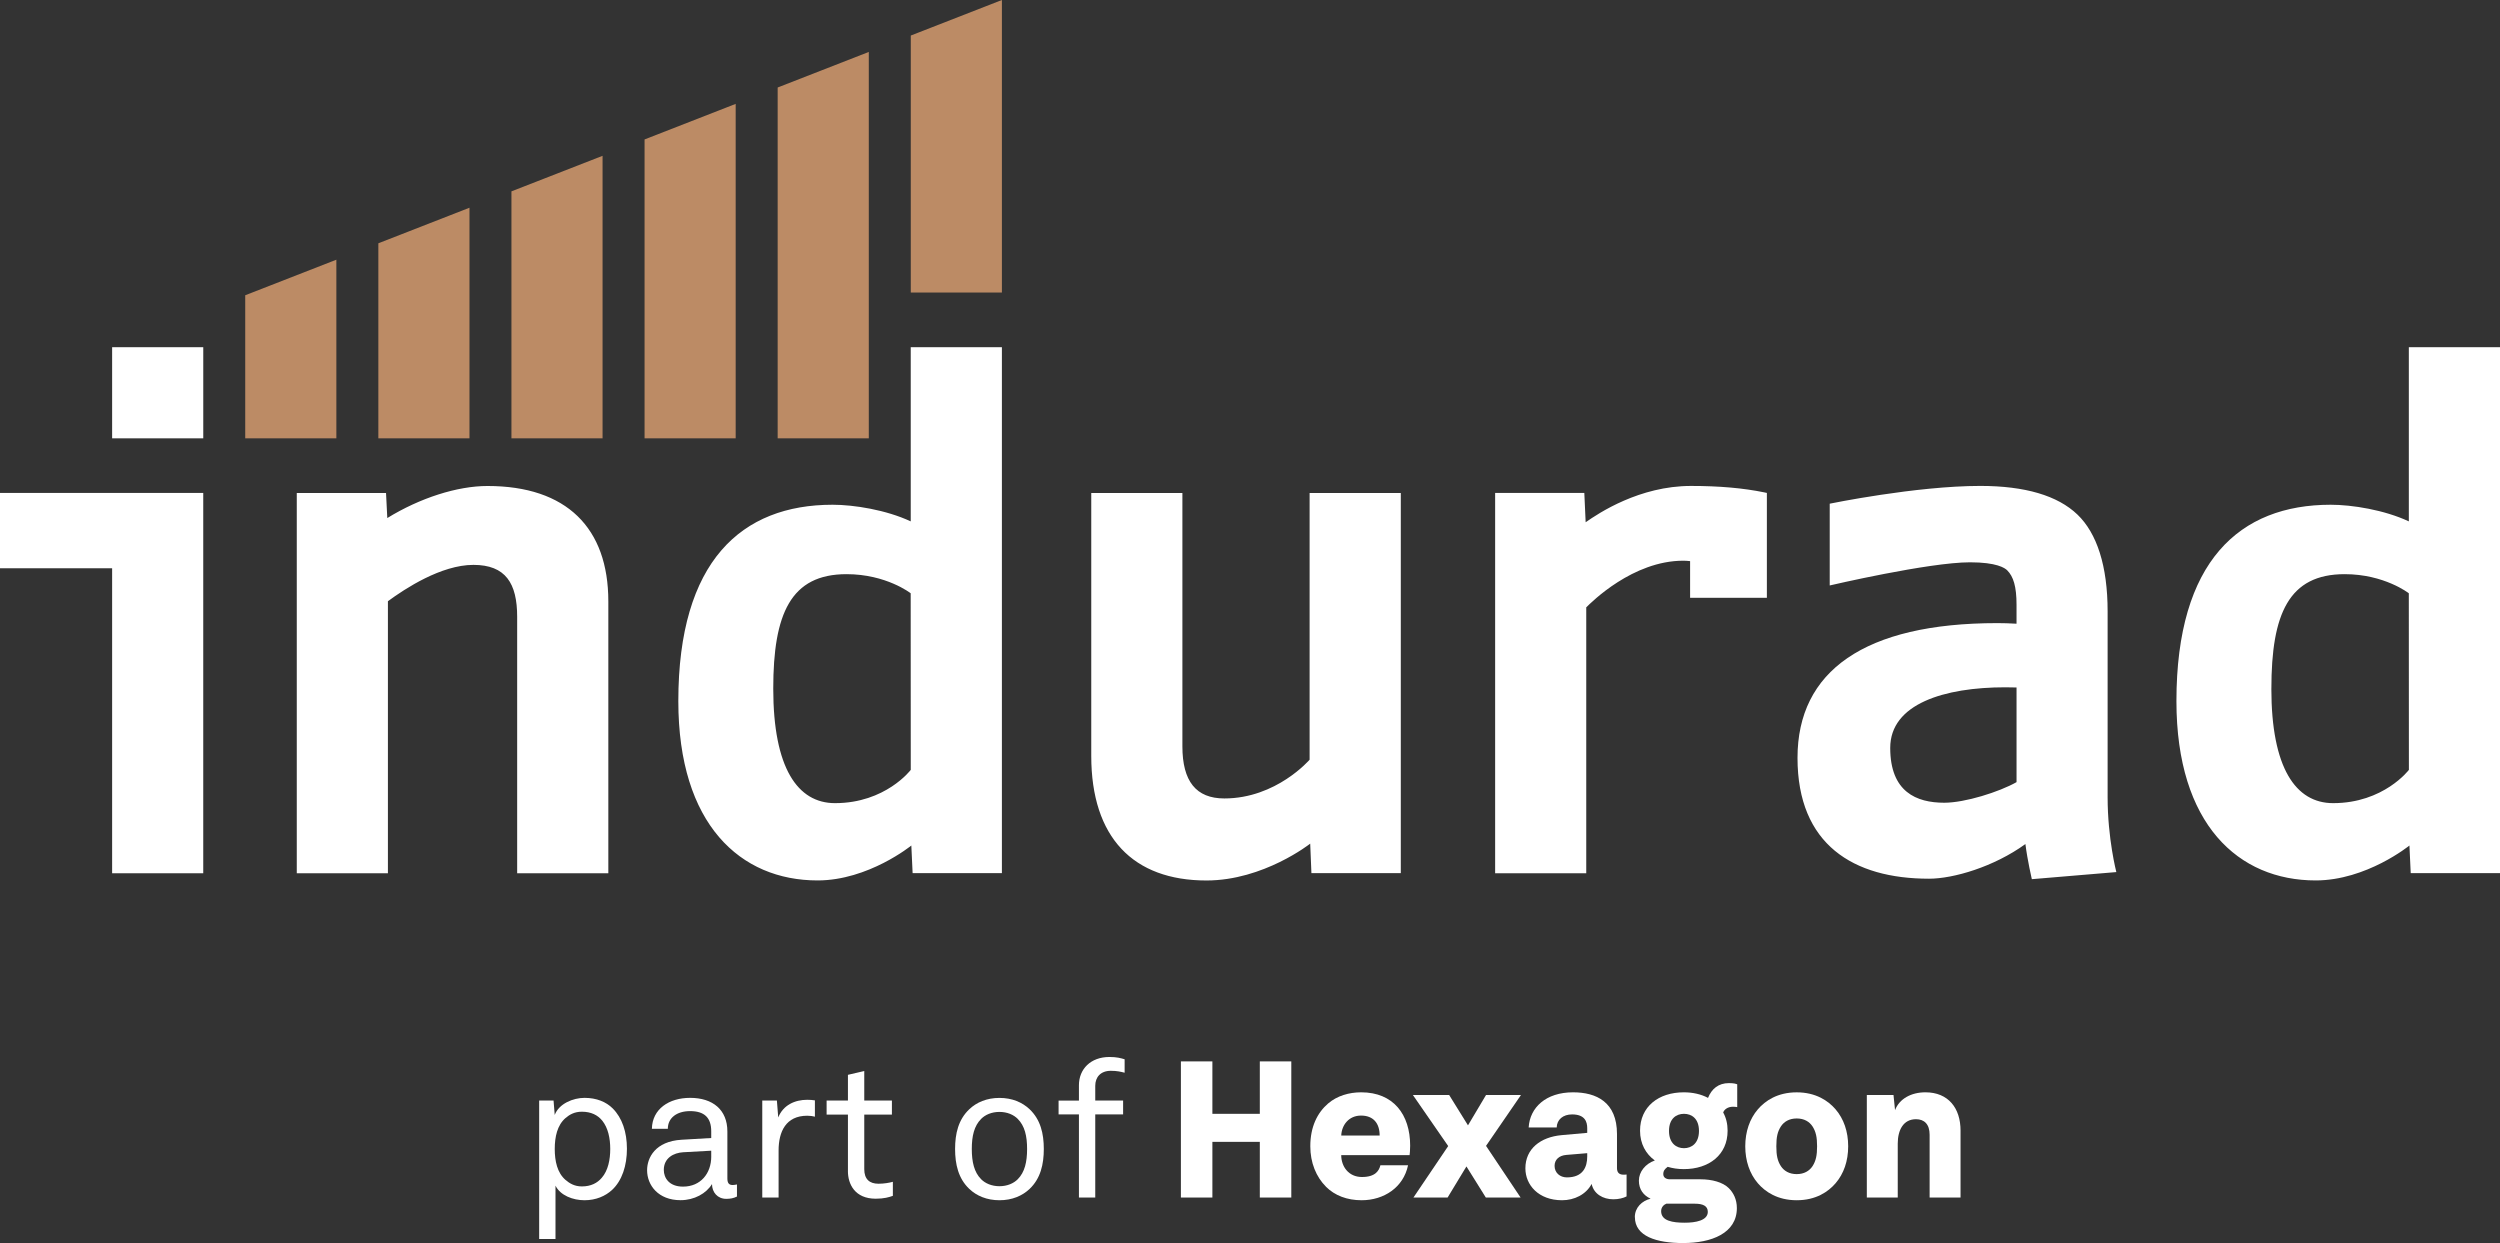
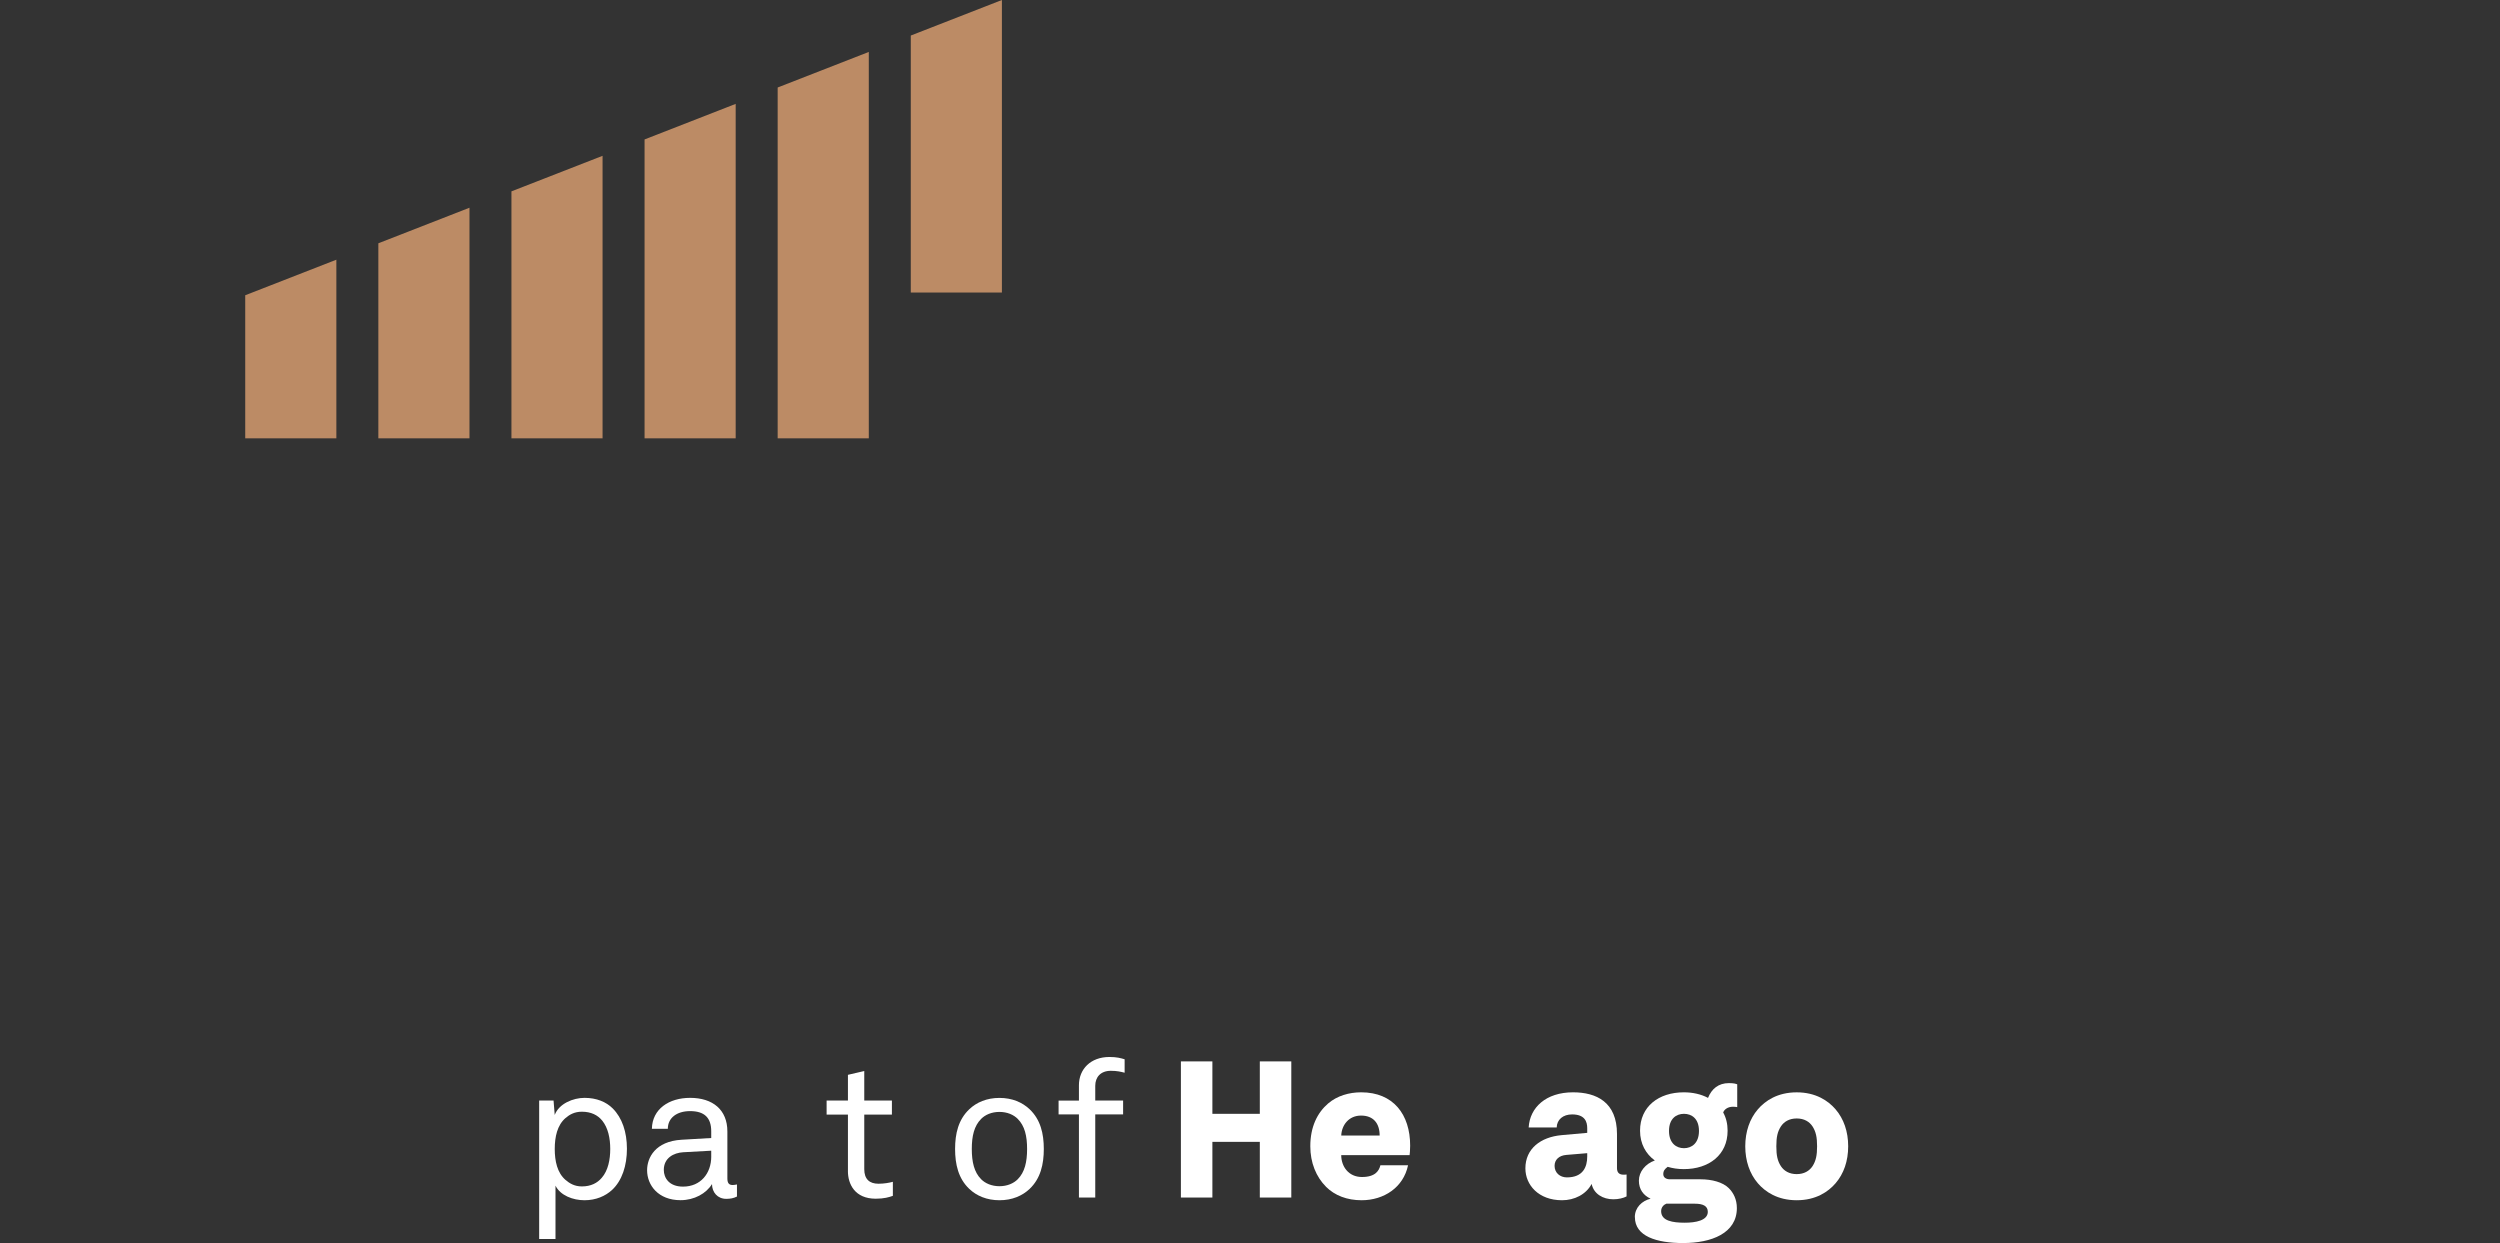
<svg xmlns="http://www.w3.org/2000/svg" id="Ebene_2" data-name="Ebene 2" viewBox="0 0 969.41 482.02">
  <rect x="0" y="0" width="969.41" height="482.02" fill="#333333" stroke="none" />
  <defs>
    <style>      .cls-1 {        fill: none;      }      .cls-2 {        clip-path: url(#clippath-1);      }      .cls-3 {        fill: #fff;      }      .cls-4 {        fill: #bc8b65;      }      .cls-5 {        clip-path: url(#clippath);      }    </style>
    <clipPath id="clippath">
-       <rect class="cls-1" width="969.41" height="341.41" />
-     </clipPath>
+       </clipPath>
    <clipPath id="clippath-1">
-       <rect class="cls-1" x="0" width="969.65" height="342.23" />
-     </clipPath>
+       </clipPath>
  </defs>
  <g id="Layer_1" data-name="Layer 1">
    <g>
      <g>
        <path class="cls-3" d="M209.07,426.76h5.58l.45,5.58c1.64-4.39,7.15-6.63,11.54-6.63,4.69,0,8.41,1.56,10.95,4.1,3.65,3.65,5.51,9.16,5.51,15.64s-1.86,12.36-5.81,16.01c-2.53,2.31-6.18,3.95-10.65,3.95s-9.38-1.86-11.24-5.66v20.7h-6.33v-53.69ZM233.35,456.7c2.46-2.83,3.28-7.07,3.28-11.17s-.82-8.19-3.13-11.02c-1.71-2.08-4.24-3.43-7.89-3.43-2.83,0-4.77,1.12-6.33,2.46-3.2,2.76-4.17,7.3-4.17,11.99s.97,9.23,4.17,11.99c1.56,1.34,3.5,2.53,6.33,2.53,3.57,0,6.03-1.34,7.74-3.35Z" />
        <path class="cls-3" d="M250.92,453.79c0-4.84,3.13-11.24,13.4-11.84l11.47-.67v-2.61c0-5.36-2.76-7.82-8.19-7.82-5.14,0-8.64,2.61-8.64,6.85h-6.18c.15-7.67,6.63-11.99,14.82-11.99,8.79,0,14.45,4.62,14.45,13.03v18.24c0,2.01.82,2.53,2.08,2.53.3,0,1.04-.08,1.64-.22v4.69c-1.34.67-2.61.89-4.17.89-3.35,0-5.51-2.53-5.51-5.73-2.23,3.65-6.85,6.25-12.21,6.25-8.64,0-12.96-5.81-12.96-11.62ZM275.79,448.43v-2.23l-10.87.6c-3.72.22-7.52,2.23-7.52,6.85,0,3.13,2.08,6.48,7.45,6.48,6.85,0,10.95-5.14,10.95-11.69Z" />
-         <path class="cls-3" d="M295.59,426.76h5.66l.52,6.55c1.94-4.84,6.48-6.85,11.24-6.85.97,0,2.01.07,2.98.22v6.33c-.82-.22-1.79-.37-2.98-.37-8.27,0-11.1,6.18-11.1,13.48v18.24h-6.33v-37.6Z" />
        <path class="cls-3" d="M328.8,454.09v-21.89h-8.27v-5.44h8.27v-9.98l6.33-1.49v11.47h10.72v5.44h-10.72v21.15c0,3.87,2.01,5.66,5.51,5.66,2.16,0,4.24-.37,5.58-.75v5.44c-1.41.52-3.43,1.12-6.63,1.12-8.12,0-10.8-5.66-10.8-10.72Z" />
        <path class="cls-3" d="M375.86,461.02c-4.24-4.02-5.51-9.53-5.51-15.49s1.27-11.39,5.51-15.41c2.83-2.68,6.78-4.39,11.69-4.39s8.86,1.71,11.69,4.39c4.24,4.02,5.51,9.46,5.51,15.41s-1.27,11.47-5.51,15.49c-2.83,2.68-6.78,4.39-11.69,4.39s-8.86-1.71-11.69-4.39ZM394.62,457.29c2.76-2.75,3.65-6.78,3.65-11.76s-.89-8.94-3.65-11.69c-1.56-1.56-4.02-2.68-7.07-2.68s-5.51,1.12-7.07,2.68c-2.76,2.76-3.65,6.7-3.65,11.69s.89,9.01,3.65,11.76c1.56,1.56,4.02,2.68,7.07,2.68s5.51-1.12,7.07-2.68Z" />
        <path class="cls-3" d="M418.37,432.13h-7.89v-5.36h7.89v-5.96c0-6.25,4.54-10.95,11.84-10.95,2.83,0,4.39.45,5.88.89v5.21c-1.49-.37-2.9-.74-5.36-.74-3.95,0-6.03,2.46-6.03,5.81v5.73h10.8v5.36h-10.8v32.24h-6.33v-32.24Z" />
        <path class="cls-3" d="M470.12,411.57v20.33h18.39v-20.33h12.21v52.79h-12.21v-21.59h-18.39v21.59h-12.21v-52.79h12.21Z" />
        <path class="cls-3" d="M514.2,460.2c-3.87-3.87-6.11-9.38-6.11-15.71,0-7.59,2.75-13.03,6.92-16.61,3.5-2.98,8.12-4.32,12.81-4.32,12.44,0,18.99,8.56,18.99,20.7,0,1.64-.15,3.2-.22,3.65h-26.51c0,4.39,2.83,8.49,8.04,8.49s6.63-2.46,7.15-4.54h10.72c-1.79,8.56-9.31,13.55-18.02,13.55-5.66,0-10.42-1.86-13.78-5.21ZM534.98,440.32c0-4.77-2.46-7.74-7.22-7.74s-7.52,3.72-7.67,7.74h14.89Z" />
-         <path class="cls-3" d="M547.86,424.6h14.07l7.3,11.77,7-11.77h13.55l-13.55,19.73,13.4,20.03h-13.48l-7.52-12.06-7.3,12.06h-13.25l13.48-19.96-13.7-19.81Z" />
        <path class="cls-3" d="M591.49,453.05c0-7.67,5.96-12.14,14-12.88l9.98-.89v-1.79c0-2.61-.97-5.36-5.88-5.36-3.5,0-5.88,2.01-5.96,5.06h-10.87c.45-7.74,6.7-13.63,17.2-13.63,9.08,0,17.05,3.8,17.05,16.16v13.25c0,1.94,1.12,2.53,2.53,2.53.37,0,.67,0,1.19-.07v8.49c-1.27.67-3.13,1.12-5.14,1.12-4.02,0-7.59-2.08-8.41-5.96-2.16,4.1-6.7,6.33-11.47,6.33-9.16,0-14.22-5.96-14.22-12.36ZM615.47,448.43v-1.27l-8.04.67c-2.9.22-4.62,1.86-4.62,4.25,0,2.68,2.08,4.47,4.77,4.47,6.25,0,7.89-4.02,7.89-8.12Z" />
        <path class="cls-3" d="M633.93,471.96c0-3.72,2.76-6.33,6.11-7.15-2.75-1.27-4.54-3.57-4.54-7s2.53-6.55,6.18-7.82c-3.5-2.53-5.73-6.48-5.73-11.54,0-9.38,7.22-14.89,16.98-14.89,3.5,0,6.7.74,9.38,2.16,1.41-3.5,4.02-5.73,8.12-5.73.6,0,2.01,0,3.2.45v8.86c-.45-.07-.89-.15-1.64-.15-2.08,0-3.42,1.12-3.8,2.23,1.12,2.01,1.71,4.39,1.71,7.07,0,9.38-7.22,14.89-16.98,14.89-2.23,0-4.32-.3-6.25-.89-1.12.82-1.71,1.56-1.71,2.83,0,1.34,1.12,2.01,2.61,2.01h11.84c4.39,0,8.64,1.12,10.95,3.43,1.79,1.79,3.13,4.32,3.13,7.74,0,9.75-9.83,13.55-20.85,13.55-10.28,0-18.69-2.61-18.69-10.05ZM662.22,469.88c0-2.23-1.86-3.13-4.99-3.13h-11.09c-.97.37-2.01,1.34-2.01,2.9,0,3.8,4.54,4.47,9.16,4.47,4.17,0,8.94-.82,8.94-4.25ZM658.8,438.53c0-4.77-2.83-6.63-5.81-6.63s-5.81,1.86-5.81,6.63,2.83,6.7,5.81,6.7,5.81-1.94,5.81-6.7Z" />
        <path class="cls-3" d="M681.66,458.86c-3.2-3.72-4.91-8.71-4.91-14.37s1.71-10.65,4.91-14.37c2.83-3.28,7.6-6.55,15.04-6.55s12.21,3.28,15.04,6.55c3.2,3.72,4.92,8.64,4.92,14.37s-1.71,10.65-4.92,14.37c-2.83,3.28-7.59,6.55-15.04,6.55s-12.21-3.28-15.04-6.55ZM702.81,452.23c1.34-2.08,1.79-4.24,1.79-7.74s-.45-5.66-1.79-7.74c-1.19-1.79-3.2-3.05-6.11-3.05s-4.92,1.27-6.11,3.05c-1.34,2.08-1.79,4.17-1.79,7.74s.45,5.66,1.79,7.74c1.19,1.79,3.2,3.05,6.11,3.05s4.91-1.27,6.11-3.05Z" />
-         <path class="cls-3" d="M723.88,424.6h10.35l.6,5.88c1.64-4.39,6.25-6.92,11.77-6.92,8.94,0,13.63,6.18,13.63,14.82v25.99h-11.99v-24.35c0-4.1-2.08-6.03-5.29-6.03-4.92,0-7.07,4.24-7.07,9.46v20.92h-11.99v-39.76Z" />
      </g>
      <g id="layer1">
        <g id="g3251">
          <g class="cls-5">
            <g id="g3253">
              <g id="g3259">
                <g id="g3273">
                  <g class="cls-2">
                    <g id="g3271">
                      <g id="g3269">
                        <path id="path3267" class="cls-3" d="M0,220.35h43.48v118.26h35.33v-147.46H0v29.2ZM880.75,267.04c0,30.73,9.42,44.39,23.95,44.39,19.63,0,29.38-12.9,29.38-12.9l-.03-68.48s-9.45-7.41-24.88-7.41c-21.65,0-28.41,15.37-28.41,44.39M934.07,134.62h35.34v203.94h-34.62l-.5-10.7s-16.65,13.54-36.35,13.54c-29.9,0-54-21.69-54-69.53,0-54.35,24.55-76.15,59.81-76.15,8.34,0,20.78,2,30.31,6.45v-67.55ZM299.84,267.04c0,30.73,9.42,44.39,23.95,44.39,19.62,0,29.37-12.9,29.37-12.9l-.03-68.48s-9.44-7.41-24.88-7.41c-21.65,0-28.41,15.37-28.41,44.39M353.16,134.62h35.34v203.94h-34.62l-.5-10.7s-16.65,13.54-36.35,13.54c-29.9,0-54-21.69-54-69.53,0-54.35,24.55-76.15,59.81-76.15,8.34,0,20.78,2,30.31,6.45,0,0,0-67.55,0-67.55ZM507.82,294.58s-12.88,15.03-33.06,15.03c-10.95,0-16.27-6.62-16.27-20.22v-98.23h-35.34v101.95c0,31.65,16.28,48.31,44.67,48.31,22.16,0,40.23-14.29,40.23-14.29l.47,11.44h34.66v-147.41h-35.36s0,103.43,0,103.43ZM655.7,188.43c-19.96,0-35.75,10.52-40.84,14.08l-.52-11.36h-34.58v147.46h35.33v-103.11c1.99-1.95,18.02-18.08,37.65-18.08.67,0,1.59.06,2.62.16v14.22h29.77v-40.66l-.98-.21c-8.19-1.68-17.49-2.5-28.45-2.5M777.6,266.51c-23.69,0-44.64,6.42-44.64,23.5s10.17,21.26,20.96,21.26c8.05,0,21.28-4.18,28.02-7.99v-36.7c-1.46-.04-2.92-.07-4.35-.07M820.65,338.16l-32.78,2.75s-1.71-7.38-2.49-13.62c-12.19,8.83-27.9,13.44-37.37,13.44-29.37,0-51-13.26-51-46.86s25.91-52.25,77.52-52.25c2.29,0,4.78.08,7.41.23v-7.36c0-7.07-1.21-10.92-3.6-13.33-.92-.94-4.17-3.12-14.43-3.12-16.02,0-54.41,8.98-54.41,8.98v-31.71s33.43-6.89,58.39-6.89c17.31,0,30,3.74,37.68,11.12,7.54,7.23,11.69,19.93,11.69,37.48v72.11c0,16.04,3.38,29.03,3.38,29.03M43.48,169.96h35.34v-35.33h-35.34v35.33ZM235.89,233.16v105.46h-35.35v-99.45c0-12.98-4.47-20.13-16.97-20.13s-26.5,9.21-33.15,14.09v105.5h-35.34v-147.46h34.61l.49,9.71c12.68-7.8,27.13-12.43,38.86-12.43,30.71,0,46.85,16.3,46.85,44.73" />
                      </g>
                    </g>
                  </g>
                </g>
              </g>
            </g>
          </g>
        </g>
        <g id="g3283">
          <path id="path3285" class="cls-4" d="M388.5,0l-35.33,13.78v99.65h35.33V0ZM301.55,33.93v136.04h35.34V20.14l-35.34,13.79ZM249.94,54.07v115.9h35.33V40.28l-35.33,13.79ZM198.32,74.2v95.76h35.33V60.42l-35.33,13.78ZM146.71,94.35v75.61h35.34v-89.41l-35.34,13.79ZM95.09,114.49v55.48h35.34v-69.27l-35.34,13.79Z" />
        </g>
      </g>
    </g>
  </g>
</svg>